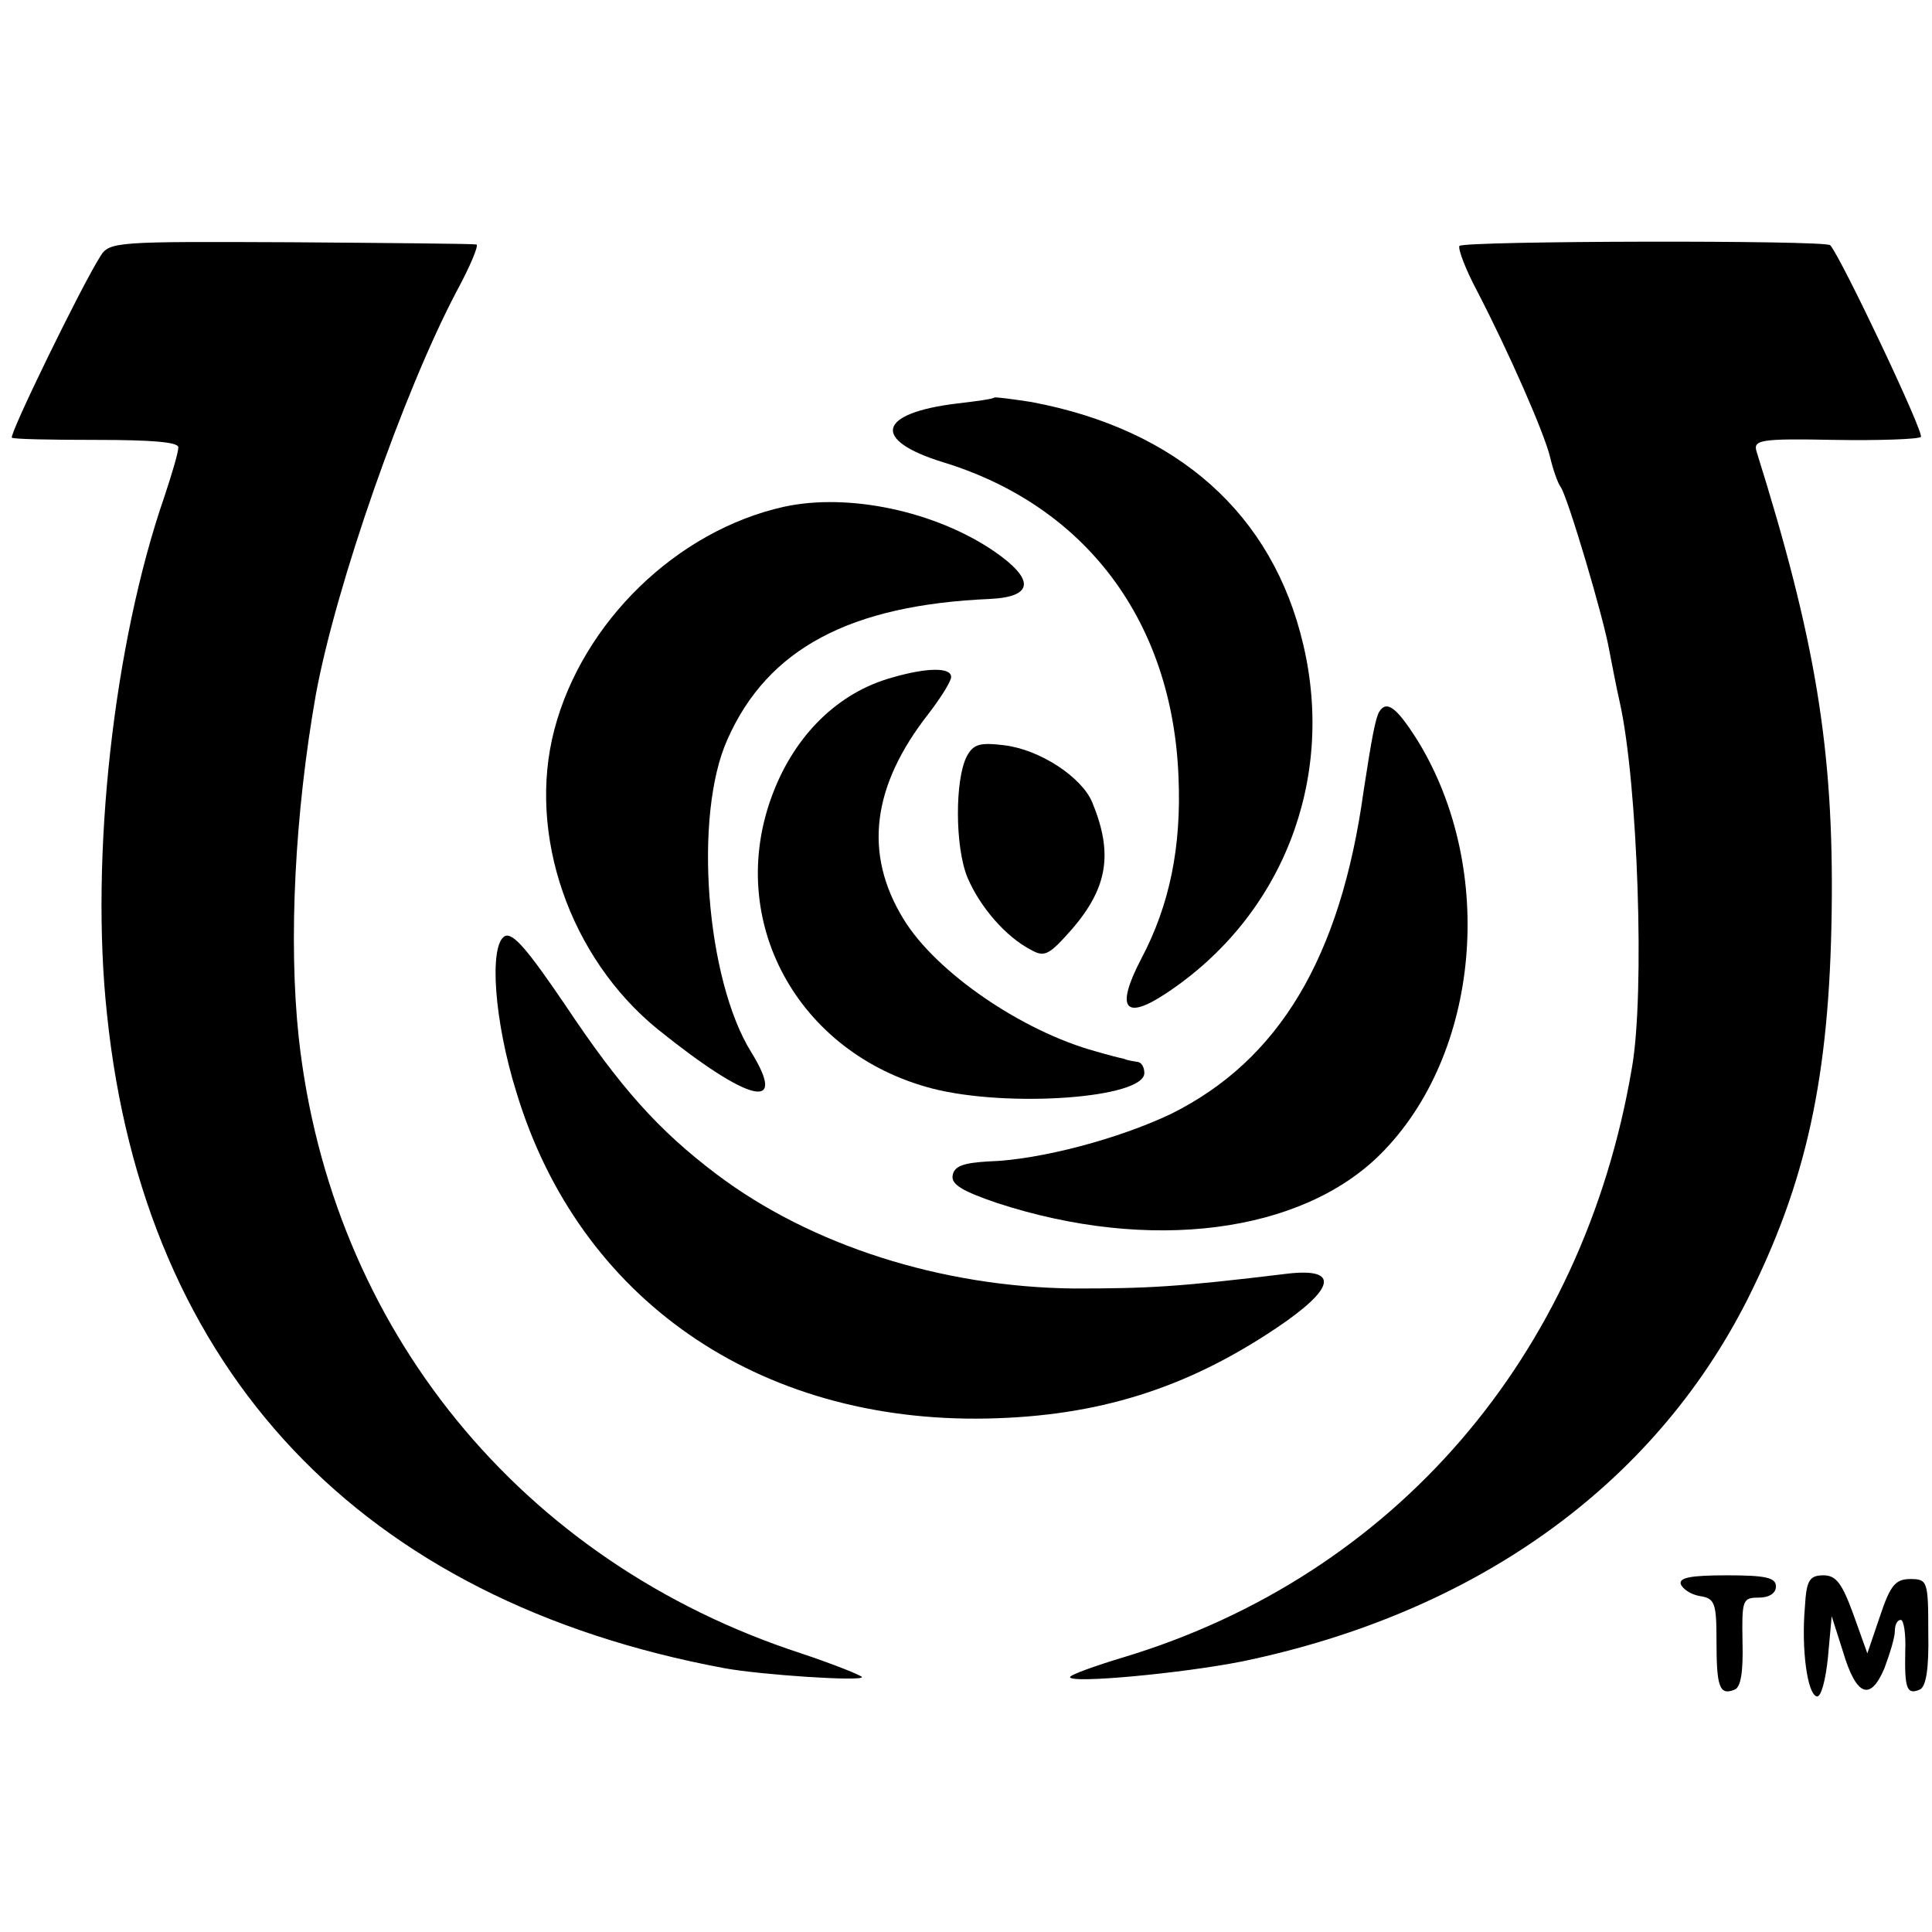
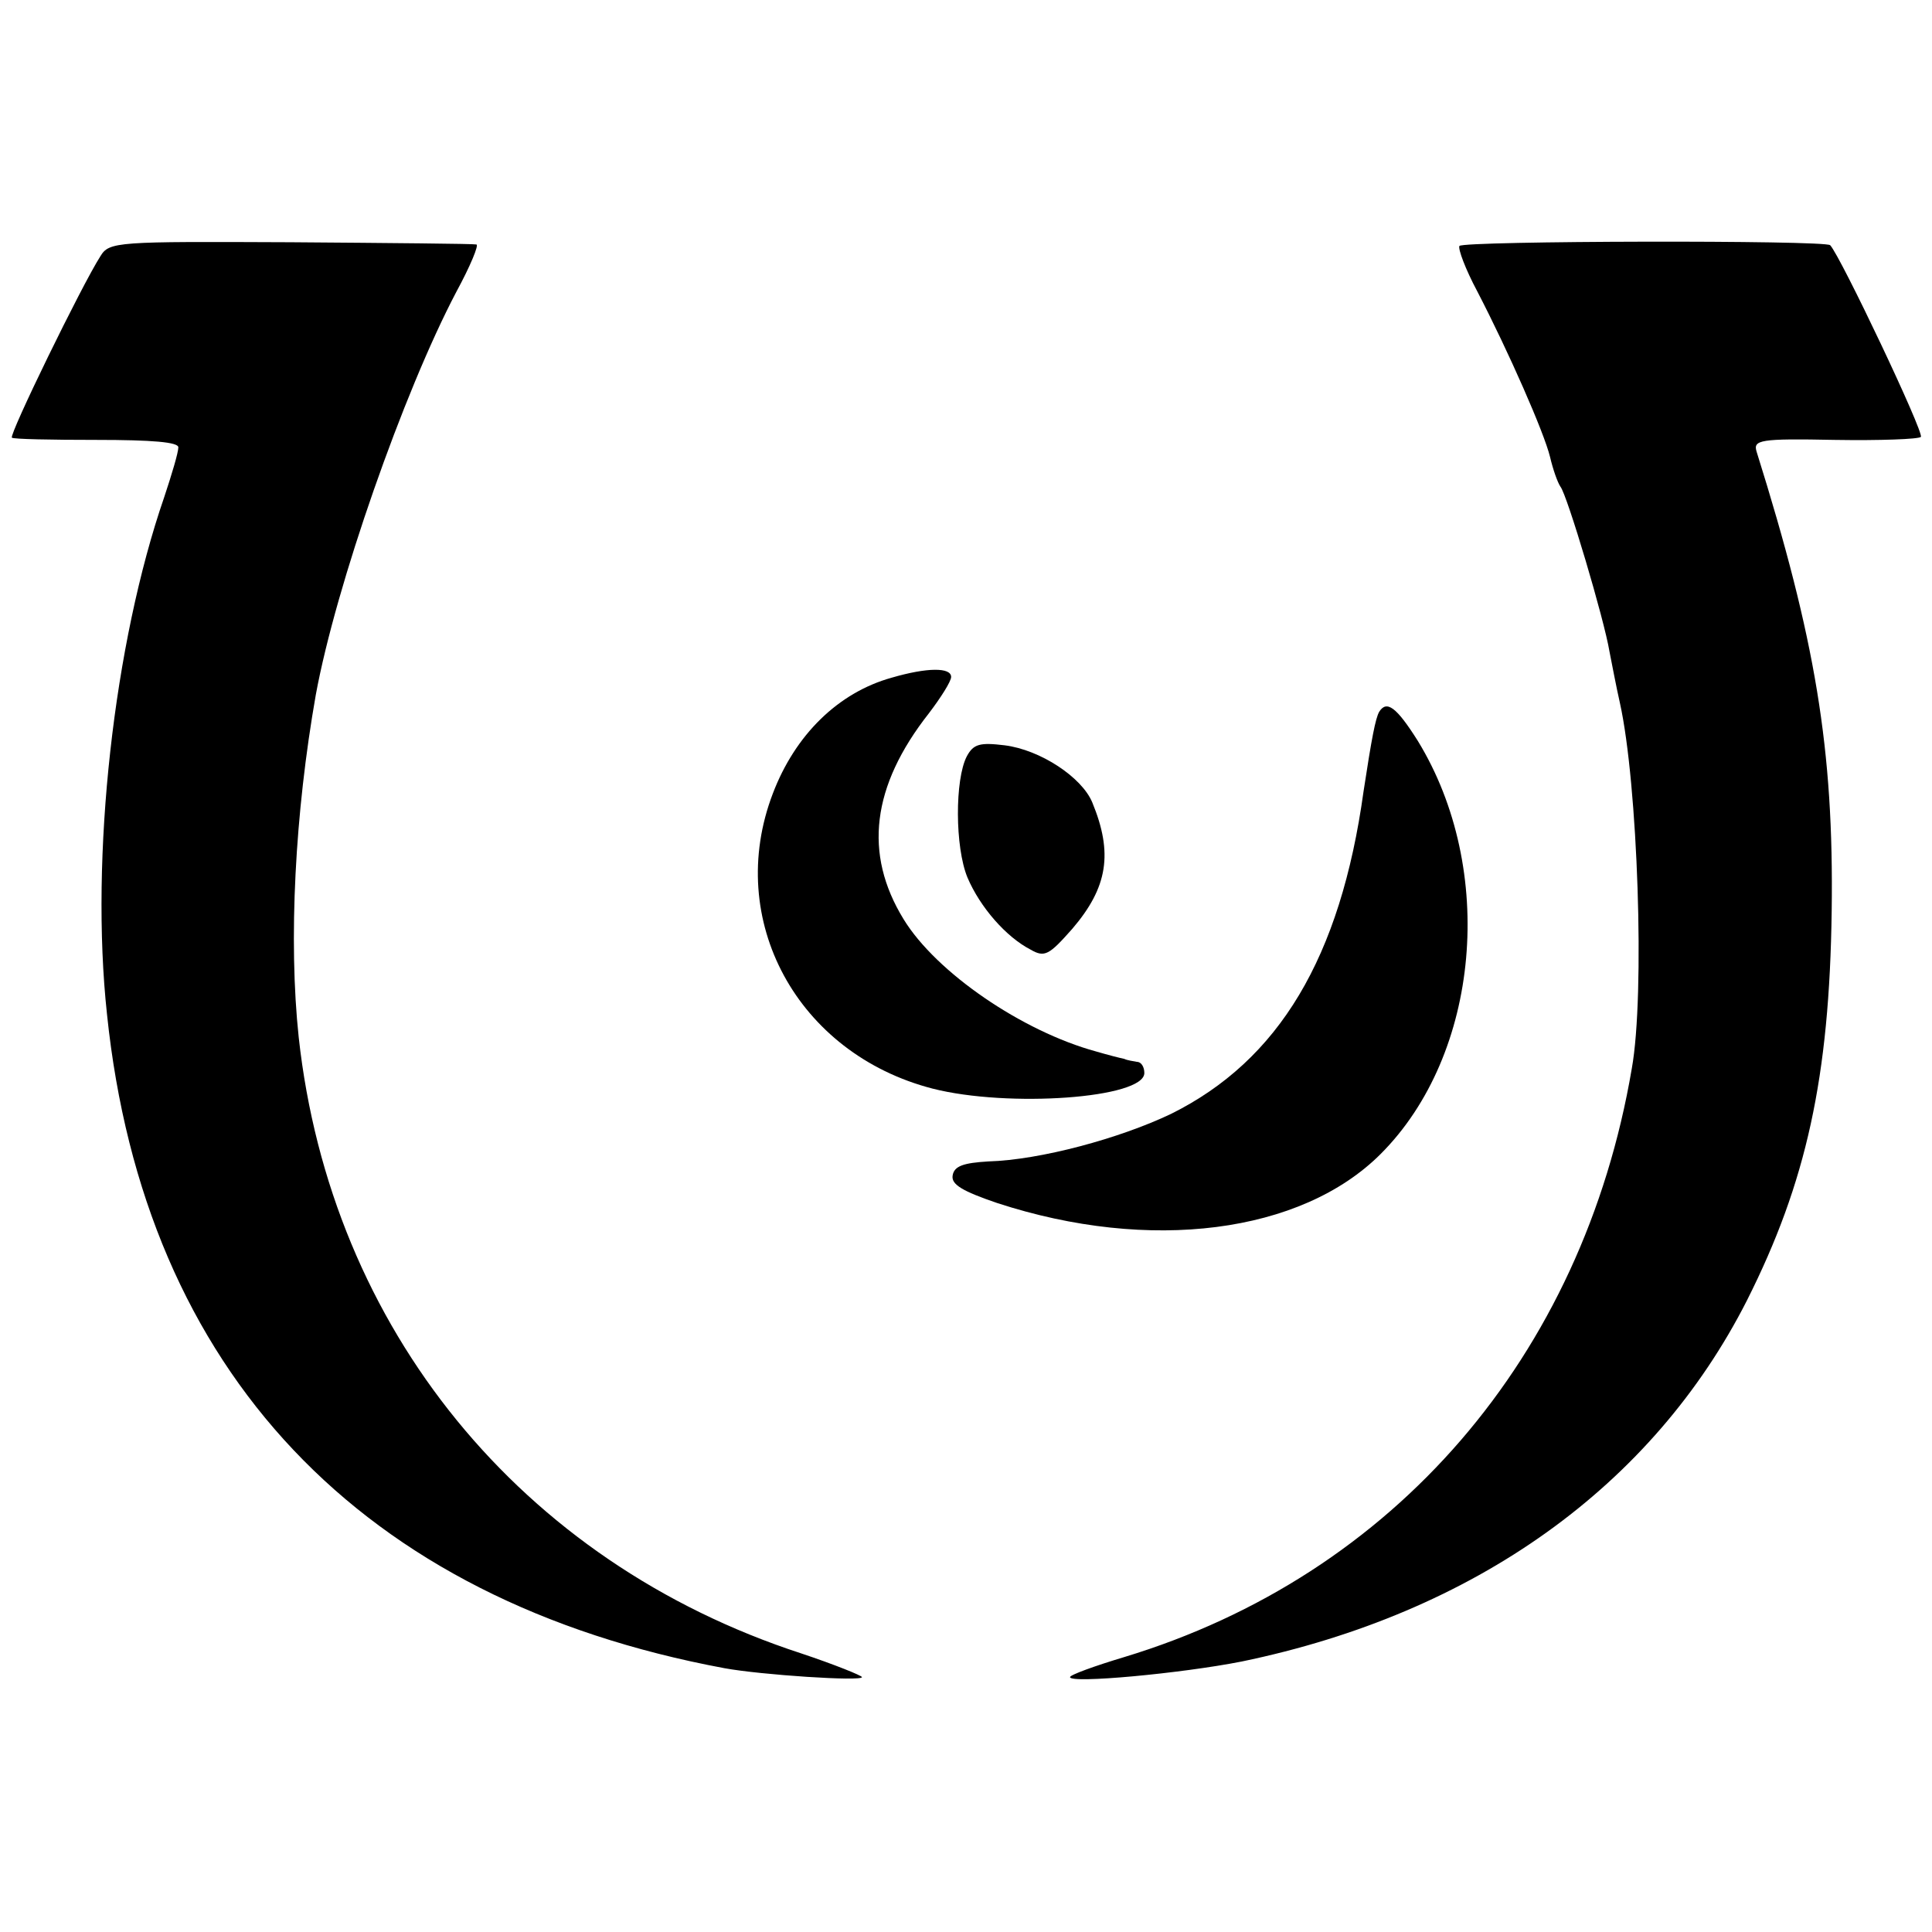
<svg xmlns="http://www.w3.org/2000/svg" version="1" width="346.667" height="346.667" viewBox="0 0 260 260">
  <path d="M13.5 34.5C11 38.4 1.2 58.5 1.6 58.9c.2.2 5.3.3 11.4.3 7.5 0 11 .3 11 1s-.9 3.7-1.9 6.7c-6.8 19.7-10 48.4-7.7 69.6 5 48.1 34.2 78.9 83.1 88 4.9.9 18.5 1.8 18.5 1.2 0-.2-3.7-1.7-8.2-3.2-37.7-12.3-63.3-43.7-67.6-82.9-1.4-13.1-.5-30.2 2.3-46.1 2.7-14.7 11.8-40.7 18.9-54.2 1.9-3.5 3.1-6.4 2.7-6.4-.3-.1-11.6-.2-25-.3-23.4-.1-24.4-.1-25.6 1.9zM196.4 33.1c-.2.4.8 3.1 2.4 6.1 4.2 8.1 9 19 9.8 22.3.4 1.7 1 3.4 1.4 4 .9 1.1 5.9 17.9 6.6 22.2.3 1.5.9 4.7 1.4 6.9 2.4 10.8 3.4 39.2 1.6 49.2-6.6 38.8-32 68.2-68.3 79.2-4 1.2-7.3 2.4-7.3 2.7 0 .9 15-.5 23.1-2.1 31.4-6.5 55.3-23.6 68-48.6 8-15.9 11.1-30 11.4-52.4.3-21.8-2.2-36.6-10.1-61.8-.5-1.6.4-1.8 10.5-1.6 6.1.1 11.3-.1 11.6-.4.5-.5-10.8-24.3-12.2-25.8-.7-.7-49.4-.6-49.9.1z" />
-   <path d="M133.8 53.5c-.2.2-2.4.5-5 .8-10.7 1.3-11.6 4.9-1.9 7.9 19.3 5.9 30.9 21.5 31.7 42.4.4 9.4-1.2 17.2-5 24.4-3.5 6.7-2.3 8.4 3.3 4.7 15.6-10.3 22.8-28.6 18.5-46.9-4.1-17.6-16.9-29-36.6-32.7-2.6-.4-4.9-.7-5-.6z" />
-   <path d="M105.5 68.2c-14.4 3.2-27.1 15.5-30.9 30-3.7 14.1 2.1 30.7 13.9 40.3 12.3 9.9 17.6 11.2 12.6 3.1-6.1-9.8-7.8-31.9-3.2-42.1 5.4-12.2 16.5-18.1 35.4-18.9 5.8-.3 6-2.6.5-6.4-7.9-5.4-19.6-7.9-28.3-6z" />
  <path d="M120 91.2c-7.2 2-13 7.7-16 15.6-6.5 17 3.3 35 21.5 39.7 10.2 2.6 28.5 1.3 28.5-2.1 0-.8-.4-1.5-1-1.5-.5-.1-1.3-.2-1.7-.4-.5-.1-2.1-.5-3.8-1-9.9-2.7-21.5-10.6-25.9-17.8-5.4-8.8-4.3-17.9 3.4-27.7 1.6-2.1 3-4.3 3-4.9 0-1.3-3.2-1.3-8 .1z" />
  <path d="M185.6 95.8c-.5.9-1 3.5-2.1 10.7-3.1 22.4-11.4 36.2-25.9 43.4-6.9 3.3-17.6 6.2-24.6 6.4-3.3.2-4.6.6-4.8 1.9-.2 1.2 1.3 2.1 6 3.7 20.5 6.7 40.9 4.1 51.6-6.6 13.4-13.4 15.6-38.3 5-55.6-2.9-4.6-4.2-5.5-5.2-3.9zM130.1 101.8c-1.6 3.1-1.6 12.2.1 16.3 1.7 4 5.2 8 8.5 9.7 1.9 1.1 2.5.7 5.6-2.8 4.8-5.6 5.5-10.2 2.7-17-1.4-3.4-7-7.1-11.8-7.7-3.3-.4-4.2-.2-5.1 1.5z" />
-   <path d="M67.9 126c-2.1 1.3-1.4 11.4 1.6 21 8.4 27.8 32.5 44.5 63.3 43.9 14.9-.3 26.8-4 39-12.2 7.9-5.3 8.5-8.1 1.5-7.3-14.8 1.8-18.8 2-28.8 2-17.8-.2-35.4-5.8-48.1-15.4-7.8-5.9-12.9-11.6-20.3-22.7-5.1-7.5-7.1-9.9-8.2-9.3zM226.2 213.2c.3.7 1.4 1.4 2.6 1.6 2 .3 2.2 1 2.2 6.1 0 6.1.4 7.3 2.4 6.5.9-.3 1.2-2.5 1.1-6.4-.1-5.7 0-6 2.2-6 1.4 0 2.3-.6 2.3-1.5 0-1.2-1.4-1.5-6.6-1.5-4.8 0-6.5.3-6.2 1.2zM242.9 216.2c-.5 5.6.3 11.8 1.6 12.1.6.1 1.2-2.3 1.5-5.3l.5-5.5 1.5 4.7c1.8 6.1 3.7 6.8 5.6 2.3.7-1.9 1.4-4.1 1.4-5 0-.8.3-1.5.8-1.5.4 0 .7 1.9.6 4.2-.1 5 .2 5.9 1.9 5.2.9-.3 1.3-2.8 1.2-7.7 0-6.9-.1-7.2-2.4-7.2-2 0-2.7.8-4.1 5l-1.7 5-1.9-5.3c-1.5-4.1-2.3-5.2-4-5.2-1.9 0-2.3.7-2.5 4.2z" />
</svg>